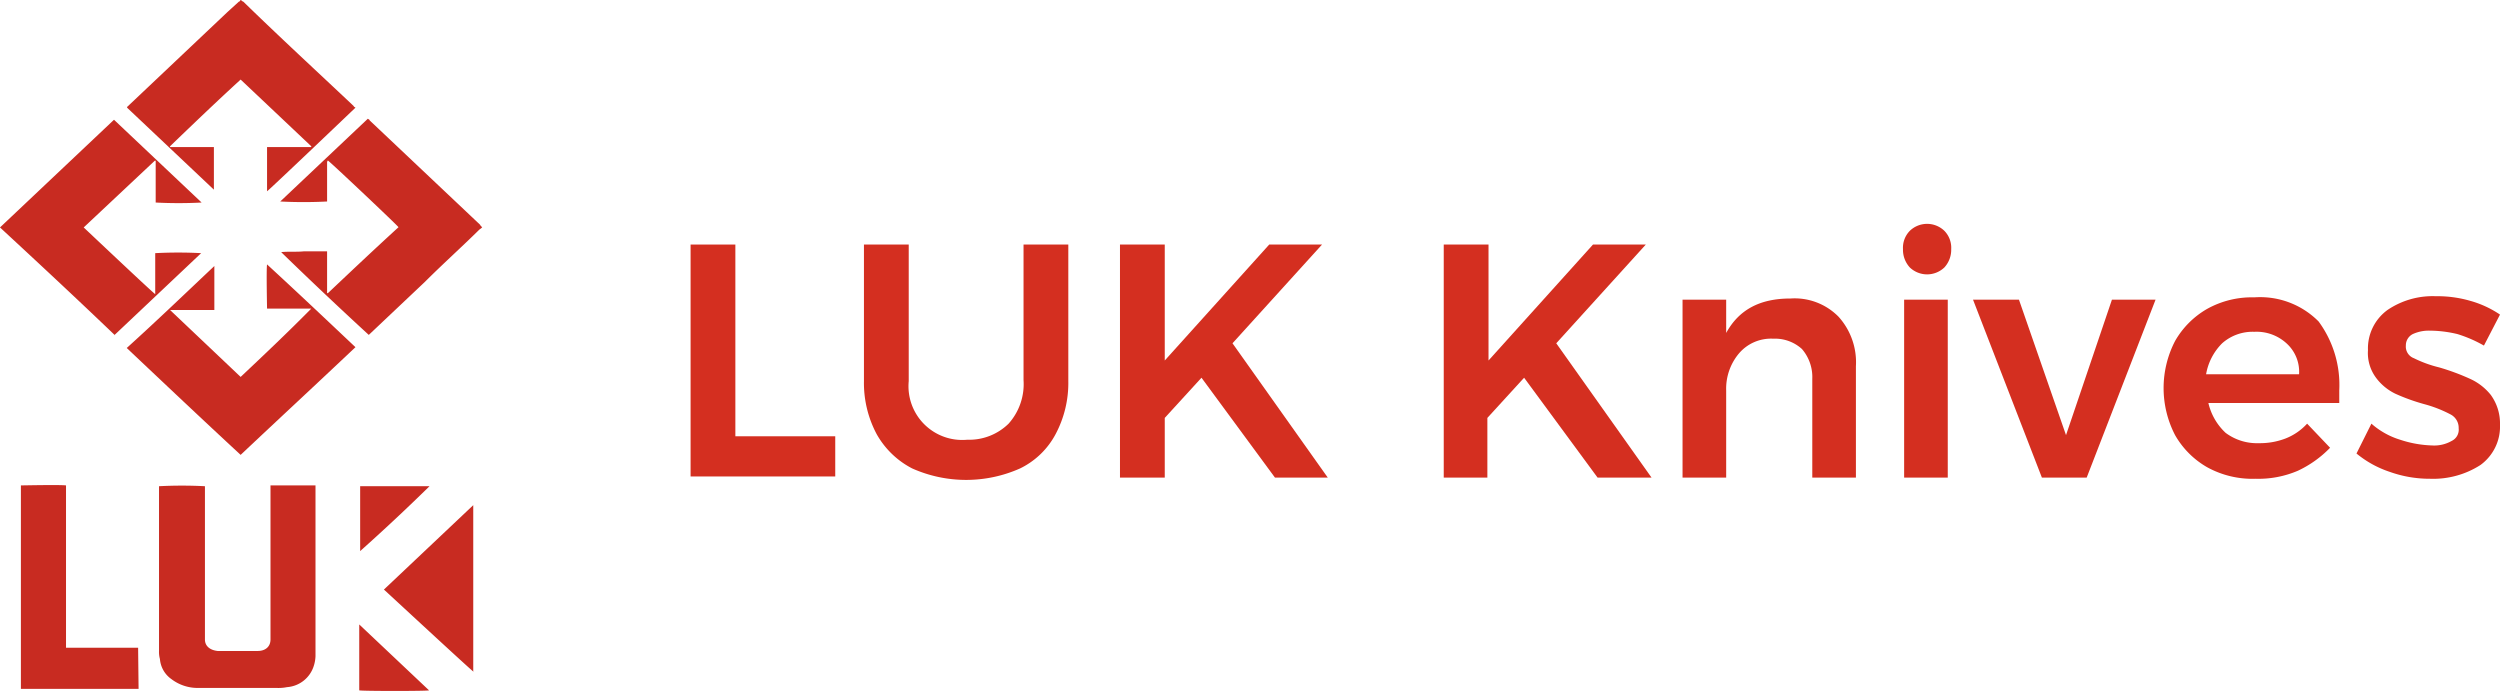
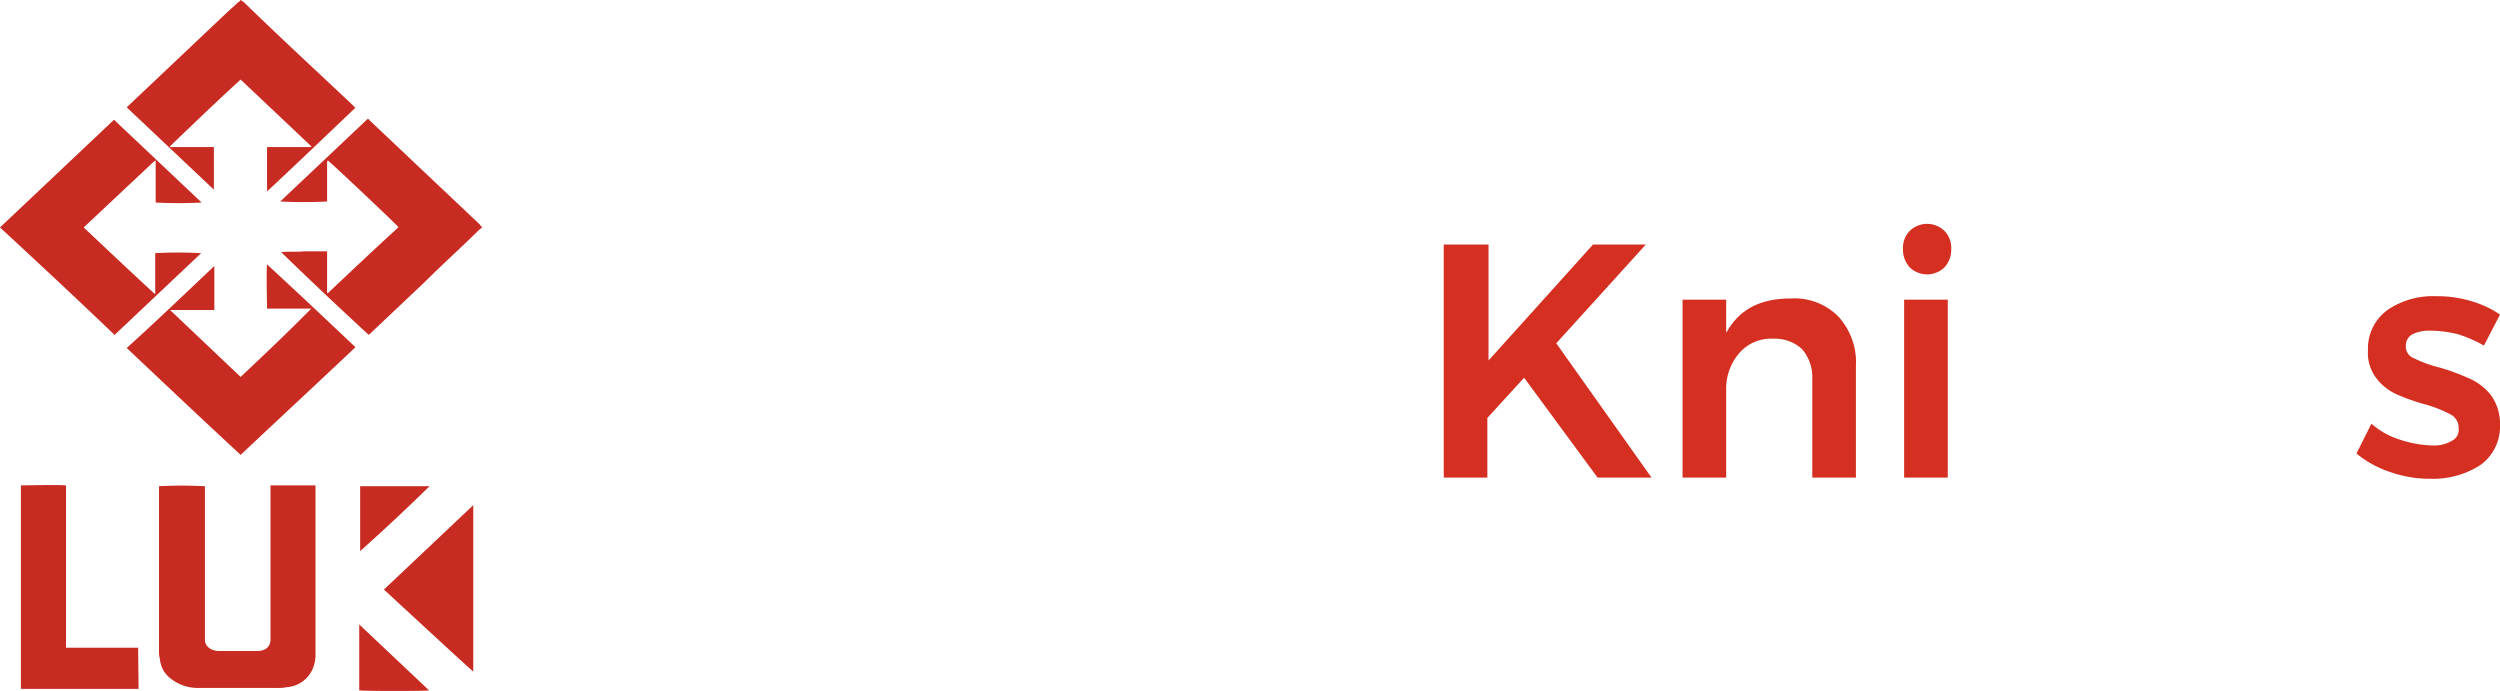
<svg xmlns="http://www.w3.org/2000/svg" id="图层_1" data-name="图层 1" viewBox="0 0 217.75 60.18">
  <defs>
    <style>.cls-1{fill:#c82b21;}.cls-2{fill:#d42f20;}</style>
  </defs>
  <path class="cls-1" d="M52.25,33.81,52,34c-1.56,1.54-3.19,3-4.74,4.55l-4.74,4.48-.15.14c-2.59-2.38-5.11-4.76-7.63-7.21.67-.07,1.33,0,2-.07h2v3.64h.07l.08-.07c2-1.89,4-3.78,6.07-5.67-.07-.14-5.85-5.6-6.15-5.81a.26.26,0,0,0-.07.21v3.36a39.63,39.63,0,0,1-4.08,0l7.63-7.21c.08.07.15.07.15.14l9.63,9.1c0,.07.08.07.15.21ZM31.21,14c-.07.07-.07.14-.15.14l-1,.91-8.66,8.19c-.08.07-.08.07-.08.14l7.56,7.14h0V26.81H25.06v-.07c2.08-2,4.08-3.92,6.15-5.81l6.15,5.81v.07H33.51v3.85c.22-.14,7.55-7.14,7.7-7.28-.07-.07-.15-.07-.15-.14-3.18-3-6.44-6-9.62-9.1-.08,0-.08-.07-.23-.14Zm2.6,42.7v13c0,.63-.45,1-1.12,1H29.21c-.66-.07-1.11-.42-1.11-1V56.35a38.11,38.11,0,0,0-4,0V70.7a2.31,2.31,0,0,0,.08.7,2.36,2.36,0,0,0,1,1.75,3.77,3.77,0,0,0,2.3.77h6.88a3.78,3.78,0,0,0,.89-.07A2.64,2.64,0,0,0,37.58,72a3.1,3.1,0,0,0,.15-.84V56.28H33.81Zm-2.6-9.87L25.06,41V41h3.86V37.17c-2.52,2.38-5,4.76-7.63,7.14,3.26,3.08,6.59,6.23,9.92,9.31,3.34-3.15,6.67-6.23,10-9.38-2.52-2.38-5.11-4.83-7.7-7.21-.07.42,0,3.71,0,3.85h3.85C35.36,42.91,33.29,44.87,31.21,46.83Zm-11-3.64.15-.14,7.41-7h0a38,38,0,0,0-4,0v3.57c-.23-.14-6.08-5.67-6.23-5.81L23.73,28h.08v3.64a38.1,38.1,0,0,0,4,0l-7.63-7.21-9.93,9.38C13.58,36.89,16.92,40,20.25,43.19Zm2.07,27.23H16V56.28c-.52-.07-3.78,0-3.93,0V74H22.32Zm29.19,2.1V58l-7.78,7.35C43.88,65.52,51.36,72.45,51.51,72.52Zm-9.93,1.61c.3.07,5.93.07,6.08,0l-6.08-5.74Zm6.08-17.78h-6V62Q44.66,59.29,47.66,56.35Z" transform="translate(-10.25 -14)" />
-   <path class="cls-2" d="M74.3,35.3V52H83v3.5H70.4V35.3Z" transform="translate(-10.25 -14)" />
-   <path class="cls-2" d="M94.5,52.3a4.9,4.9,0,0,0,3.6-1.4,5.17,5.17,0,0,0,1.3-3.8V35.3h3.9V47.2a9.48,9.48,0,0,1-1.1,4.6,6.93,6.93,0,0,1-3.1,3,11.54,11.54,0,0,1-9.4,0,7.47,7.47,0,0,1-3.1-3,9.48,9.48,0,0,1-1.1-4.6V35.3h3.9V47.2a4.68,4.68,0,0,0,5.1,5.1Z" transform="translate(-10.25 -14)" />
-   <path class="cls-2" d="M121.3,55.6l-6.4-8.7-3.2,3.5v5.2h-3.9V35.3h3.9V45.4l9.1-10.1h4.6l-7.8,8.6,8.3,11.7Z" transform="translate(-10.25 -14)" />
  <path class="cls-2" d="M149.4,55.6,143,46.9l-3.2,3.5v5.2H136V35.3h3.9V45.4L149,35.3h4.6l-7.8,8.6,8.3,11.7Z" transform="translate(-10.25 -14)" />
  <path class="cls-2" d="M171.9,45.9v9.7h-3.8V47a3.74,3.74,0,0,0-.9-2.6,3.49,3.49,0,0,0-2.5-.9,3.67,3.67,0,0,0-3,1.3,4.77,4.77,0,0,0-1.1,3.2v7.6h-3.8V40.1h3.8V43c1.1-2,2.9-3,5.6-3a5.36,5.36,0,0,1,4.2,1.6A5.92,5.92,0,0,1,171.9,45.9Z" transform="translate(-10.25 -14)" />
  <path class="cls-2" d="M180.2,35.7a2.27,2.27,0,0,1-.6,1.6,2.18,2.18,0,0,1-3,0,2.27,2.27,0,0,1-.6-1.6,2.11,2.11,0,0,1,.6-1.6,2.17,2.17,0,0,1,3,0A2.11,2.11,0,0,1,180.2,35.7Zm-.3,4.4V55.6h-3.8V40.1Z" transform="translate(-10.25 -14)" />
-   <path class="cls-2" d="M186.1,40.1l4.1,11.8,4-11.8H198l-6,15.5h-3.9l-6-15.5Z" transform="translate(-10.25 -14)" />
-   <path class="cls-2" d="M214,48v1.1H202.6a5.13,5.13,0,0,0,1.5,2.6,4.56,4.56,0,0,0,2.9.9,6.2,6.2,0,0,0,2.3-.4,5,5,0,0,0,1.9-1.3l2,2.1a9.51,9.51,0,0,1-2.8,2,8.73,8.73,0,0,1-3.7.7,8.16,8.16,0,0,1-4.2-1,7.52,7.52,0,0,1-2.8-2.8,8.9,8.9,0,0,1,0-8.2,7.52,7.52,0,0,1,2.8-2.8,8,8,0,0,1,4.1-1,7.17,7.17,0,0,1,5.6,2.1A9.33,9.33,0,0,1,214,48Zm-4.6-4.1a3.86,3.86,0,0,0-2.8-1,4,4,0,0,0-2.8,1,5,5,0,0,0-1.4,2.7h8.1A3.34,3.34,0,0,0,209.4,43.9Z" transform="translate(-10.25 -14)" />
  <path class="cls-2" d="M221.9,42.8a3.34,3.34,0,0,0-1.5.3,1.1,1.1,0,0,0-.6,1,1.08,1.08,0,0,0,.7,1.1,10.48,10.48,0,0,0,2.2.8,19.73,19.73,0,0,1,2.7,1,4.89,4.89,0,0,1,1.8,1.4A4.24,4.24,0,0,1,228,51a4.14,4.14,0,0,1-1.7,3.5,7.61,7.61,0,0,1-4.4,1.2,10.3,10.3,0,0,1-3.5-.6,9,9,0,0,1-2.9-1.6l1.3-2.6a6.77,6.77,0,0,0,2.5,1.4,9.75,9.75,0,0,0,2.8.5,3.06,3.06,0,0,0,1.7-.4,1.08,1.08,0,0,0,.6-1.1,1.31,1.31,0,0,0-.7-1.2,11,11,0,0,0-2.3-.9,17.2,17.2,0,0,1-2.5-.9,4.57,4.57,0,0,1-1.7-1.4,3.61,3.61,0,0,1-.7-2.4,4.14,4.14,0,0,1,1.7-3.5,7,7,0,0,1,4.2-1.2,10.32,10.32,0,0,1,3,.4,8.93,8.93,0,0,1,2.6,1.2l-1.4,2.7a11.46,11.46,0,0,0-2.3-1A10.5,10.5,0,0,0,221.9,42.8Z" transform="translate(-10.25 -14)" />
</svg>